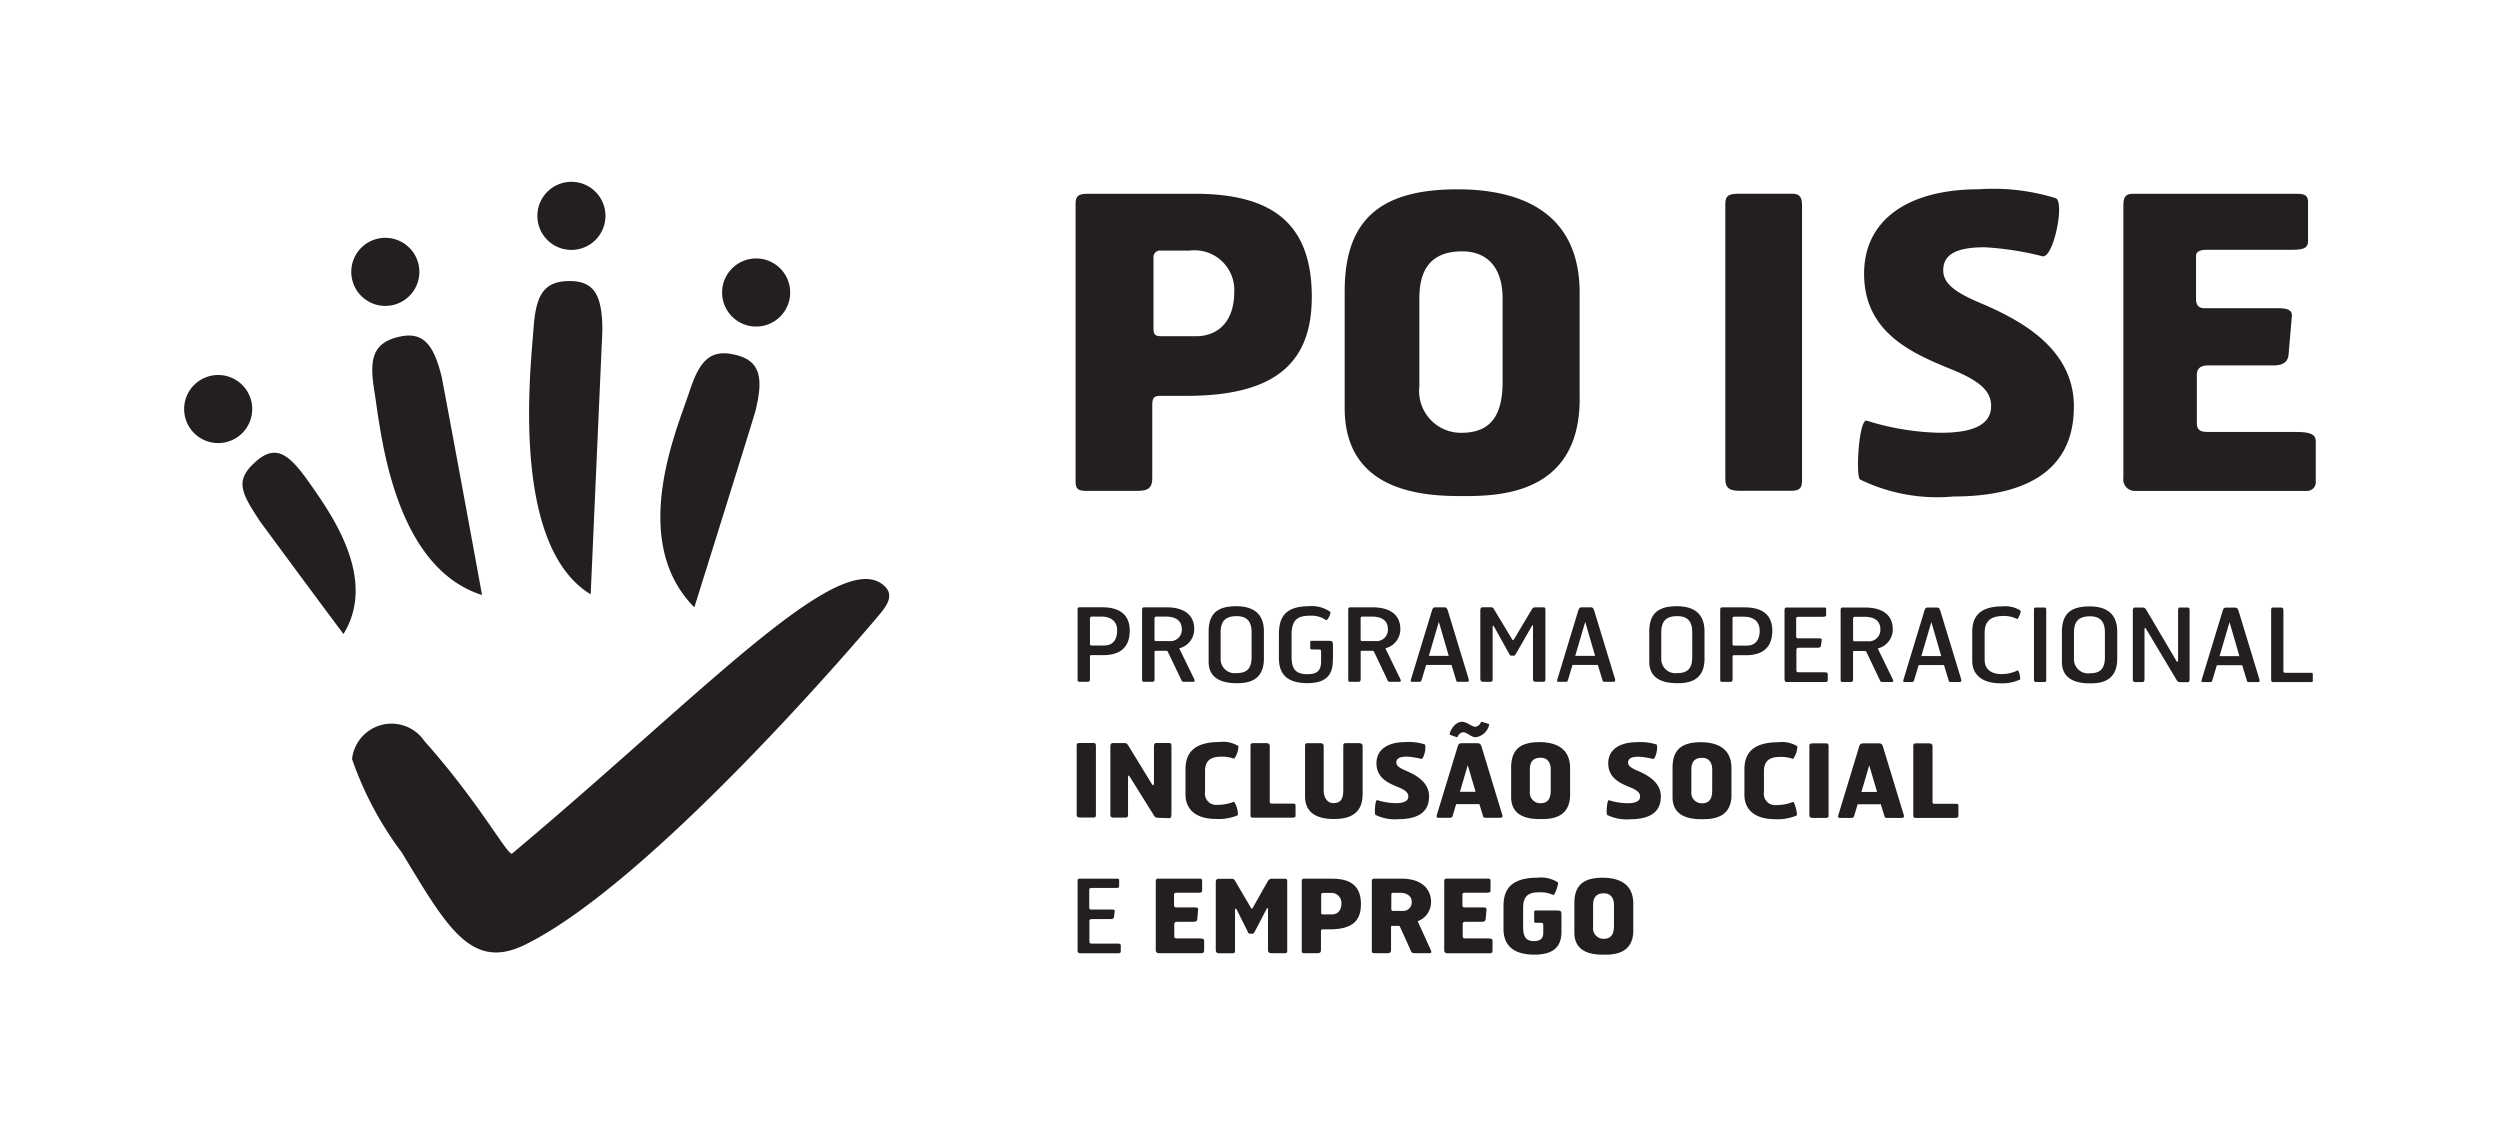
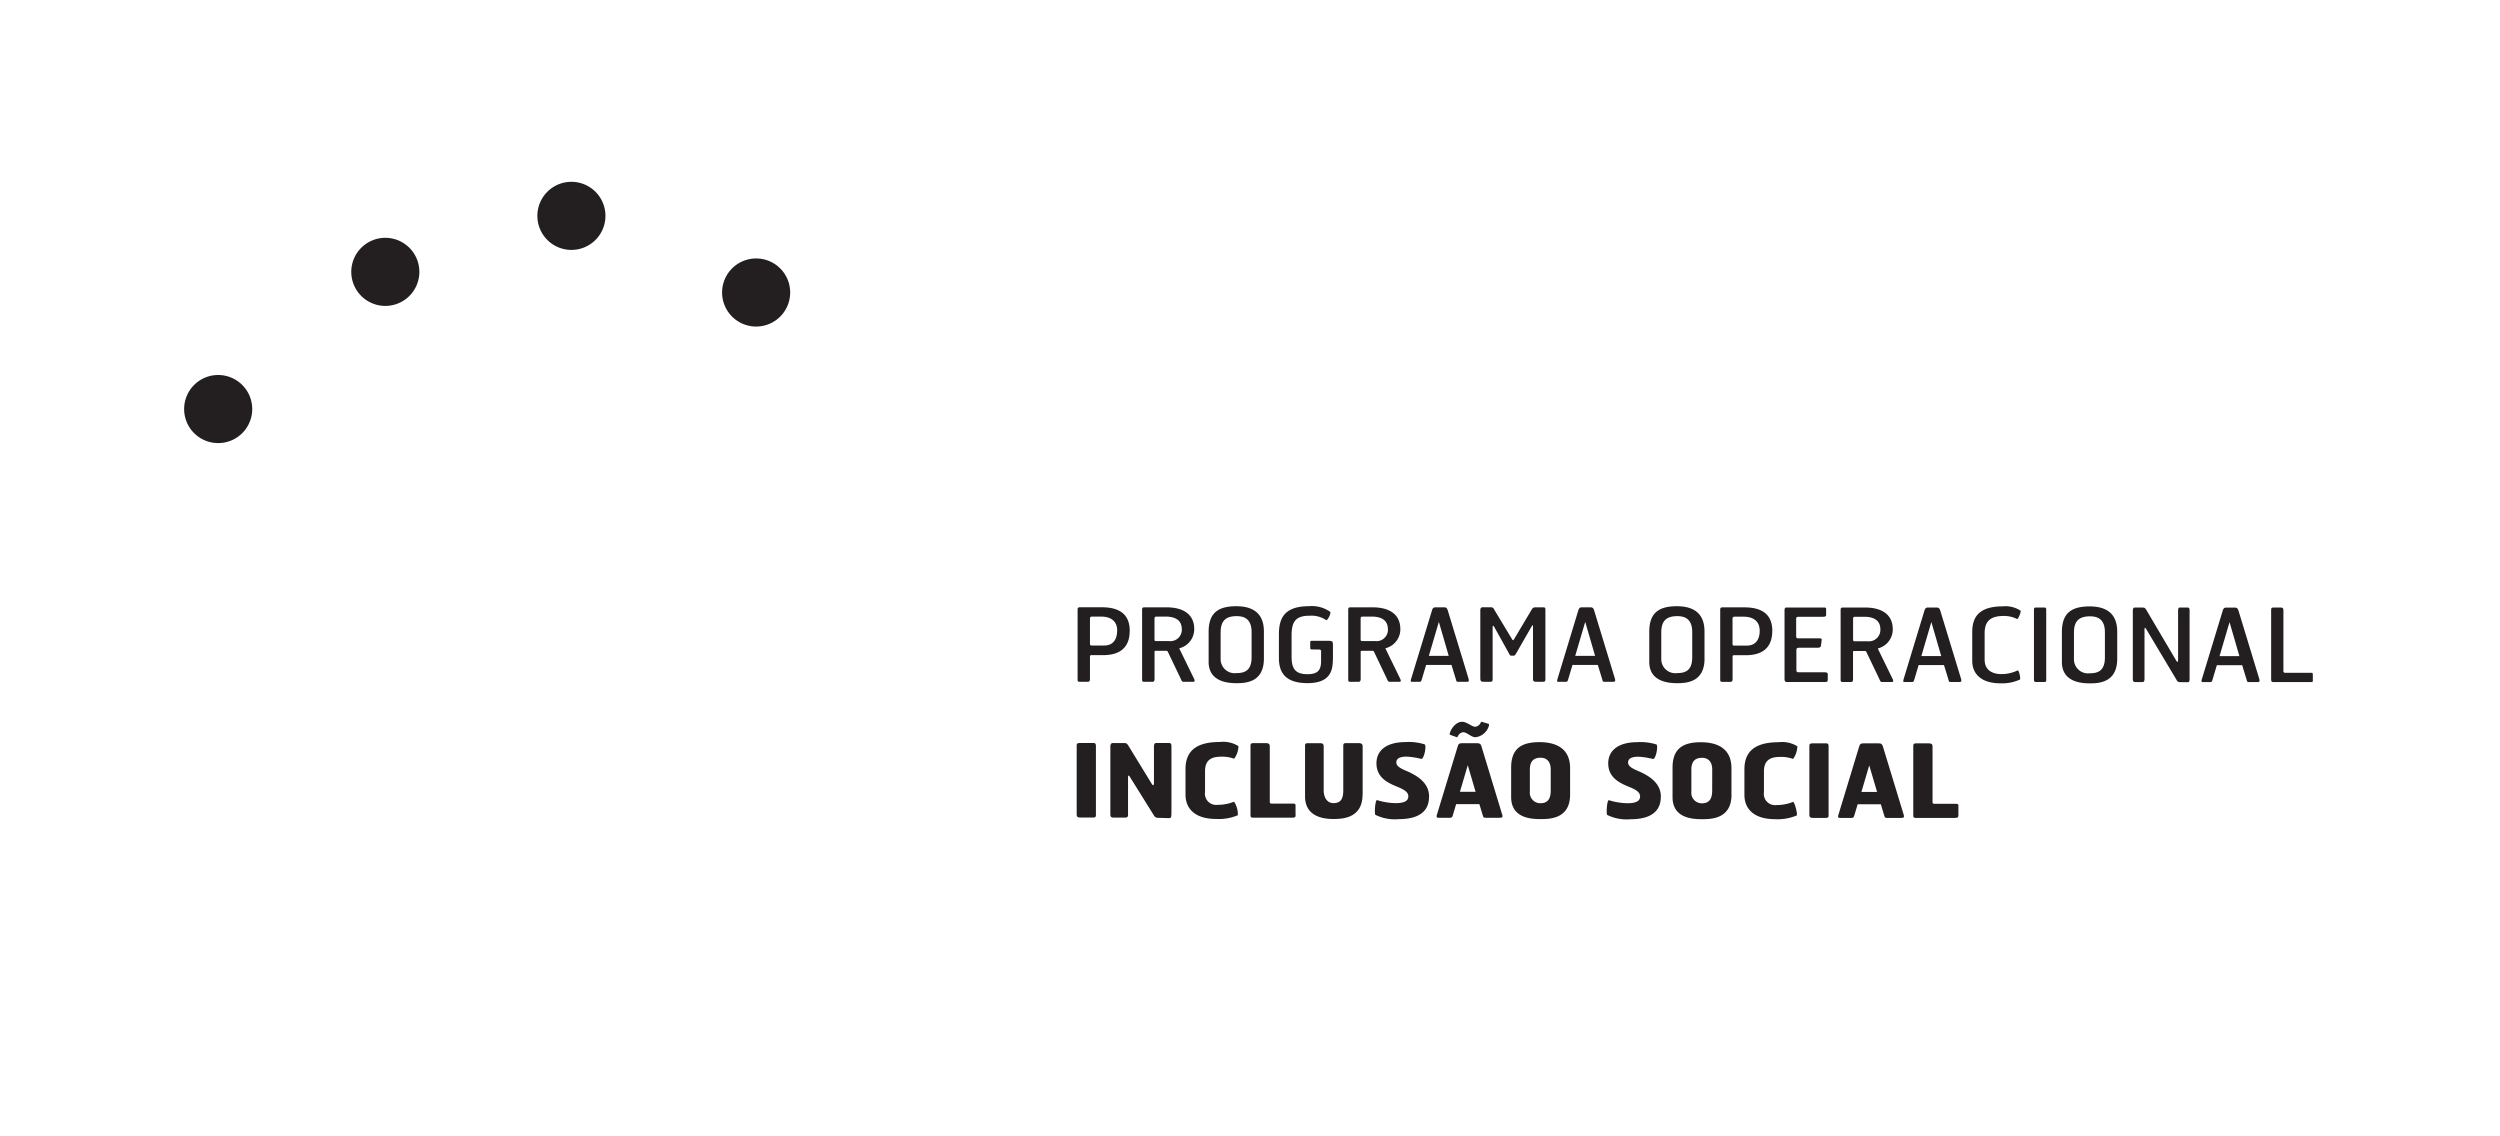
<svg xmlns="http://www.w3.org/2000/svg" xmlns:xlink="http://www.w3.org/1999/xlink" viewBox="0 0 55 25" role="img" aria-labelledby="logo-poise-desc">
  <title id="logo-poise-desc">POISE</title>
  <g fill="#231f20">
-     <path d="M11.268 18.777c4.207-3.524 7.268-6.841 8.209-5.866.193.199.017.432-.12.598-.317.383-5.01 5.911-7.815 7.279-1.177.574-1.711-.394-2.703-2.034A7.505 7.505 0 0 1 7.745 16.7a.874.874 0 0 1 1.591-.398c1.231 1.382 1.844 2.55 1.932 2.476m1.727-5.703c-1.779-1.078-1.317-5.018-1.257-5.849.051-.71.205-1.043.796-1.043.547 0 .718.325.718 1.094l-.257 5.798m-2.39.016c-1.981-.632-2.232-3.657-2.368-4.479-.116-.702-.044-1.062.53-1.2.532-.128.774.148.954.896a947.25 947.25 0 0 1 .884 4.783m4.671.271c-1.465-1.476-.372-3.942-.113-4.734.221-.677.452-.962 1.024-.82.531.132.618.489.432 1.235-.037.15-1.344 4.319-1.344 4.319m-7.718.585c.749-1.215-.263-2.636-.769-3.35-.429-.607-.72-.834-1.161-.442-.465.413-.332.671.098 1.321a385.1 385.1 0 0 0 1.831 2.472" />
    <use xlink:href="#B" />
    <use xlink:href="#B" x="4.064" y="1.686" />
    <use xlink:href="#B" x="-7.771" y="4.25" />
    <use xlink:href="#B" x="-4.094" y="1.232" />
-     <path d="M39.645 10.574V4.548c0-.205-.036-.286-.232-.286h-1.135c-.268 0-.321.045-.321.251v6.008c0 .223.089.277.339.277h1.089c.205 0 .259-.054.259-.224m5.982-1.625c0-1.196-1.009-1.83-1.982-2.25-.58-.24-.893-.437-.893-.75 0-.33.25-.509.911-.509a6.617 6.617 0 0 1 1.268.197c.249.062.5-1.205.295-1.277a4.624 4.624 0 0 0-1.688-.196c-1.553 0-2.527.669-2.527 1.857 0 1.285 1.036 1.741 1.883 2.089.626.25.912.473.912.821 0 .438-.446.59-1.108.59a5.694 5.694 0 0 1-1.634-.268c-.169-.018-.241 1.214-.143 1.295a3.871 3.871 0 0 0 2.053.375c1.18 0 2.652-.312 2.652-1.973m5.322 1.634v-.875c0-.161-.134-.206-.456-.206h-1.848c-.17 0-.312.009-.312-.196V8.244c0-.133.08-.205.249-.205h1.339c.135 0 .402.026.429-.232l.071-.83c.018-.108-.027-.196-.276-.196h-1.634c-.126 0-.196-.053-.196-.205v-.937c0-.072.035-.143.232-.143h1.821c.25 0 .411-.009.411-.188V4.46c0-.125-.027-.196-.241-.196H46.92c-.197 0-.206.125-.206.295v5.955a.251.251 0 0 0 .259.286h3.785a.191.191 0 0 0 .188-.215M28.86 6.539c0-1.553-.786-2.276-2.572-2.276h-2.357c-.223 0-.268.063-.268.233v5.991c0 .205-.018.312.223.312h1.125c.241 0 .339-.054.339-.286v-1.59c0-.178.036-.214.188-.214h.562c1.884 0 2.759-.67 2.759-2.17m-1.705-.124c0 .714-.411.982-.839.982h-.759c-.143 0-.179-.036-.179-.17V5.673a.144.144 0 0 1 .161-.16h.634a.874.874 0 0 1 .982.902m7.598 2.357V6.441c0-1.795-1.33-2.276-2.687-2.276-1.67 0-2.482.643-2.482 2.241v2.571c0 1.84 1.714 1.937 2.572 1.937.767 0 2.598 0 2.598-2.142m-1.696-.366c0 .795-.312 1.116-.911 1.116a.921.921 0 0 1-.92-1.027V6.566c0-.527.17-1.036.938-1.036.589 0 .893.393.893 1.036zm-8.4 12.525v-.13c0-.035-.025-.042-.083-.042h-.542c-.038 0-.065.002-.065-.049v-.439c0-.038.016-.052.063-.052h.372c.043 0 .099.004.105-.043l.016-.126c.004-.029-.004-.04-.068-.04h-.443c-.036 0-.049-.01-.049-.052v-.387c0-.018.009-.036.058-.036h.497c.063 0 .103 0 .103-.036v-.132c0-.031-.007-.036-.061-.036h-.811c-.041 0-.042.031-.042.074v1.5c0 .051.022.066.052.066h.851c.022 0 .047-.01.047-.041m1.834-.014v-.219c0-.041-.034-.052-.115-.052h-.464c-.042 0-.078.002-.078-.049v-.266c0-.033.02-.051.063-.051h.336c.034 0 .101.006.107-.059l.018-.208c.004-.027-.007-.049-.07-.049h-.41c-.031 0-.049-.014-.049-.052v-.235c0-.018.009-.036.058-.036h.456c.063 0 .104-.003.104-.048v-.213c0-.031-.007-.049-.061-.049h-.907c-.049 0-.052.031-.052.074v1.494a.063.063 0 0 0 .065.072h.949a.048.048 0 0 0 .048-.054m1.83-.005V19.41c0-.052.002-.078-.056-.078h-.271a.1.1 0 0 0-.096.047l-.34.601c-.009.014-.023.014-.032-.002l-.354-.603c-.027-.044-.056-.042-.094-.042h-.242c-.06 0-.087.014-.087.071v1.494c0 .078.056.074.094.074h.262c.065 0 .067-.021.067-.059v-.9c0-.023.02-.029.036-.005l.235.471c.027.056.025.062.072.062h.036c.034 0 .036-.009.063-.06l.253-.484c.013-.022.031-.029.031.002v.898c0 .059.024.074.094.074h.262c.056 0 .068-.015.068-.059m1.621-1.01c0-.39-.197-.571-.645-.571h-.591c-.056 0-.067.016-.067.058v1.502c0 .051-.005.079.056.079h.282c.06 0 .085-.014.085-.072V20.5c0-.044.009-.054.047-.054h.141c.472 0 .691-.167.691-.544m-.428-.031c0 .179-.103.246-.21.246h-.191c-.036 0-.045-.009-.045-.042v-.39a.036.036 0 0 1 .04-.04h.159a.219.219 0 0 1 .246.226m1.973-.02c0-.303-.219-.52-.645-.52h-.591c-.056 0-.068.016-.068.058v1.502c0 .051-.004.079.056.079h.282c.061 0 .085-.014.085-.072v-.495c0-.024.002-.034.022-.034h.137c.02 0 .027 0 .036.018l.235.517c.017.041.02.063.083.066h.326c.059.002.054-.03.032-.077l-.274-.602c-.011-.028-.013-.022.018-.036a.442.442 0 0 0 .264-.405m-.425-.012a.185.185 0 0 1-.195.202h-.208c-.036 0-.045-.009-.045-.043v-.315a.037.037 0 0 1 .041-.04h.159c.133 0 .249.067.249.197m1.778 1.077v-.219c0-.041-.033-.052-.114-.052h-.464c-.042 0-.078.002-.078-.049v-.266c0-.033.02-.051.062-.051h.335c.034 0 .102.006.108-.059l.018-.208c.004-.027-.007-.049-.07-.049h-.409c-.032 0-.05-.014-.05-.052v-.235c0-.018.009-.036.059-.036h.456c.063 0 .103-.003.103-.048v-.213c0-.031-.006-.049-.06-.049h-.908c-.049 0-.051.031-.051.074V20.9a.063.063 0 0 0 .065.072h.949a.048.048 0 0 0 .047-.054m1.518-.441v-.354c0-.076-.011-.092-.101-.092h-.468c-.031 0-.031.024-.031.047v.177c0 .043.014.047.045.047h.112c.04.003.043.025.043.05v.168c0 .116-.052.184-.206.184-.178 0-.237-.1-.237-.314v-.421c0-.289.157-.338.352-.338a.642.642 0 0 1 .309.059c.036.015.127-.253.103-.278a.688.688 0 0 0-.447-.103c-.614 0-.749.289-.749.627v.502c0 .309.164.564.678.564.533 0 .598-.28.598-.524m1.579-.013v-.585c0-.45-.334-.57-.674-.57-.418 0-.622.161-.622.562v.645c0 .462.43.486.646.486.192 0 .651 0 .651-.537m-.426-.092c0 .199-.078.28-.228.28a.231.231 0 0 1-.231-.258v-.484c0-.132.043-.259.236-.259.147 0 .224.098.224.259z" />
    <path d="M24.11 17.929v-1.511c0-.052-.009-.072-.058-.072h-.284c-.068 0-.081.012-.081.062v1.508c0 .056.023.07.085.07h.273c.052 0 .065-.013.065-.056m1.662-.023V16.42c0-.052-.012-.074-.056-.074h-.276c-.038-.004-.053.038-.053.072v.795c0 .074-.023.076-.047.034l-.522-.853c-.027-.033-.025-.047-.103-.047h-.235c-.049 0-.052.061-.052.072v1.503c0 .072.056.065.08.065h.233c.067 0 .076-.013.076-.079v-.801c0-.065.021-.052.049-.002l.517.829a.099.099 0 0 0 .096.058l.235.007c.052.002.056-.029.056-.09m1.475-1.495a.636.636 0 0 0-.414-.09c-.598 0-.75.273-.75.6v.556c0 .309.206.537.674.537a1.069 1.069 0 0 0 .477-.082.49.49 0 0 0-.083-.298.939.939 0 0 1-.358.069.248.248 0 0 1-.28-.284v-.459c0-.253.152-.316.359-.316a.765.765 0 0 1 .282.045.49.49 0 0 0 .094-.278m1.256 1.523v-.206c0-.032 0-.052-.055-.052h-.461c-.036 0-.051-.006-.051-.042v-1.214c0-.058-.025-.074-.09-.074h-.269c-.052 0-.065.016-.065.058v1.503c0 .057 0 .079.059.079h.851c.054 0 .083-.005.083-.052m1.474-.457v-1.057c0-.058-.032-.074-.09-.074h-.276c-.047 0-.06.016-.06.058v.973c0 .168-.036.289-.218.289-.119 0-.213-.101-.213-.284v-.961c0-.058-.025-.074-.087-.074h-.262c-.047 0-.061.016-.061.058v1.111c0 .445.394.499.625.499.215 0 .64-.025.64-.537m1.464.045c0-.3-.253-.459-.497-.565-.145-.06-.224-.11-.224-.188s.063-.127.229-.127a1.661 1.661 0 0 1 .318.049c.063.016.126-.302.074-.32a1.169 1.169 0 0 0-.424-.049c-.39 0-.634.168-.634.465 0 .323.26.437.473.524.156.064.228.119.228.206 0 .11-.112.148-.278.148a1.433 1.433 0 0 1-.41-.067c-.043-.004-.061.305-.036.325a.972.972 0 0 0 .515.094c.296 0 .665-.078.665-.494m1.317-1.567c.007-.021.005-.032-.017-.038l-.128-.039a.026.026 0 0 0-.036.016.15.15 0 0 1-.119.09c-.074 0-.186-.11-.29-.11-.133 0-.244.148-.271.257-.007.016 0 .027.018.034l.121.043c.02.009.03.007.038-.014a.15.15 0 0 1 .117-.09c.085 0 .175.11.273.11a.352.352 0 0 0 .296-.259m.289 1.957l-.454-1.494c-.018-.054-.034-.072-.101-.072h-.324c-.066 0-.083.018-.099.072l-.455 1.494c-.02.061-.002.074.032.074h.248c.047 0 .056-.013.069-.058l.072-.242h.511l.074.242c.014.045.016.058.07.058h.286c.063 0 .094-.002.072-.074m-.585-.497h-.345l.173-.585zm2.079.062v-.584c0-.45-.334-.571-.674-.571-.419 0-.623.161-.623.562v.645c0 .461.431.486.645.486.193 0 .652 0 .652-.537m-.426-.092c0 .199-.078.28-.228.28a.231.231 0 0 1-.231-.258v-.483c0-.132.042-.26.235-.26.148 0 .224.099.224.26zm2.423.137c0-.3-.253-.459-.497-.565-.145-.06-.224-.11-.224-.188s.062-.127.229-.127a1.668 1.668 0 0 1 .317.049c.063.016.126-.302.074-.32a1.17 1.17 0 0 0-.423-.049c-.39 0-.634.168-.634.465 0 .323.26.437.473.524.156.064.228.119.228.206 0 .11-.112.148-.277.148a1.423 1.423 0 0 1-.41-.067c-.043-.004-.061.305-.036.325a.965.965 0 0 0 .514.094c.296 0 .665-.078.665-.494m1.554-.045V16.9c0-.45-.334-.571-.674-.571-.419 0-.622.161-.622.562v.645c0 .461.431.486.645.486.193 0 .652 0 .652-.537m-.425-.092c0 .199-.078.28-.228.28a.231.231 0 0 1-.23-.258v-.483c0-.132.042-.26.235-.26.148 0 .224.099.224.26zm1.875-.974a.637.637 0 0 0-.415-.09c-.598 0-.751.273-.751.6v.556c0 .309.207.537.674.537a1.075 1.075 0 0 0 .477-.082c.024-.023-.047-.307-.083-.298a.942.942 0 0 1-.358.069.248.248 0 0 1-.28-.284v-.459c0-.253.152-.316.358-.316a.769.769 0 0 1 .283.045.5.5 0 0 0 .094-.278m.687 1.518v-1.511c0-.052-.009-.072-.058-.072h-.285c-.067 0-.08.012-.08.062v1.508c0 .056.022.07.085.07h.274c.05 0 .064-.013.064-.056m1.651-.018l-.455-1.494c-.018-.054-.033-.072-.101-.072H41c-.065 0-.083.018-.099.072l-.454 1.494c-.02.061-.002.074.031.074h.249c.047 0 .055-.013.069-.058l.072-.242h.51l.074.242c.013.045.016.058.07.058h.286c.063 0 .094-.002.072-.074m-.584-.497h-.345l.172-.585zm1.789.519v-.206c0-.032 0-.052-.056-.052h-.461c-.036 0-.052-.006-.052-.042v-1.214c0-.058-.024-.074-.09-.074h-.269c-.051 0-.065.016-.065.058v1.503c0 .057 0 .079.058.079h.851c.054 0 .083-.005.083-.052m-18.23-4.063c0-.344-.201-.519-.614-.519h-.479c-.047 0-.054.016-.054.058v1.503c0 .051-.005.078.044.078h.175c.04 0 .053-.013.053-.071v-.47c0-.038.005-.045.036-.045h.256c.39 0 .582-.188.582-.533m-.276-.01c0 .234-.121.331-.282.331h-.271c-.036 0-.045-.005-.045-.043v-.553c0-.018.007-.038.041-.04h.209c.191 0 .349.088.349.305m1.695-.032c0-.302-.213-.477-.614-.477h-.479c-.047 0-.054.016-.054.058v1.503c0 .051-.004.078.045.078h.175c.041 0 .054-.013.054-.071v-.575c0-.03 0-.036.025-.036h.23a.035.035 0 0 1 .038.022l.287.6c.018.043.025.06.065.06h.199c.044 0 .049-.018.02-.078l-.309-.634c-.014-.027-.014-.025.018-.034a.433.433 0 0 0 .3-.416m-.273 0a.252.252 0 0 1-.28.266h-.276c-.036 0-.045-.002-.045-.042v-.457c0-.018.007-.038.04-.04h.208c.191 0 .352.069.352.273m1.807.652v-.598c0-.43-.278-.555-.609-.555-.412 0-.607.161-.607.562v.661c0 .423.392.47.614.47.192 0 .602-.014.602-.54m-.271-.031c0 .293-.15.349-.331.349a.309.309 0 0 1-.35-.307v-.585c0-.235.09-.361.354-.361.214 0 .327.108.327.351zm1.79.047v-.316c0-.076-.012-.092-.101-.092h-.367c-.032 0-.032.018-.032.04v.112c0 .036.013.038.044.038l.153.002c.04 0 .042.023.042.047v.21c0 .222-.1.285-.302.285-.253 0-.347-.11-.347-.381v-.479c0-.333.125-.426.403-.426a.562.562 0 0 1 .355.096c.032.021.117-.156.092-.181a.696.696 0 0 0-.463-.125c-.571 0-.666.289-.666.627v.513c0 .309.132.553.629.553.504 0 .558-.28.558-.524m1.484-.667c0-.302-.213-.477-.613-.477h-.479c-.048 0-.054.016-.054.058v1.503c0 .051-.004.078.045.078h.175c.04 0 .054-.013.054-.071v-.575c0-.03 0-.036.025-.036h.23a.035.035 0 0 1 .039.022l.286.6c.018.043.024.06.065.06h.199c.045 0 .049-.018.02-.078l-.309-.634c-.014-.027-.014-.025.018-.034a.433.433 0 0 0 .3-.416m-.274 0a.251.251 0 0 1-.28.266h-.275c-.036 0-.045-.002-.045-.042v-.457c0-.018.007-.038.04-.04h.208c.19 0 .351.069.351.273m1.774 1.088l-.455-1.494c-.017-.051-.031-.071-.082-.071h-.184c-.052 0-.068.02-.083.071l-.455 1.494c-.02.067-.011.074.016.074h.161c.036 0 .042-.011.056-.058l.094-.314h.558l.096.314c.014.047.012.058.054.058h.176c.043 0 .07-.002.047-.074m-.434-.497h-.437l.22-.748zm2.127.511v-1.503c0-.052.002-.076-.047-.076h-.181a.083.083 0 0 0-.072.047l-.397.667c-.009.013-.022.011-.031-.003l-.404-.67a.07.07 0 0 0-.074-.042h-.17c-.038 0-.056.014-.056.071v1.494c0 .072.034.074.072.074h.146c.049 0 .053-.02.053-.058v-1.143c0-.038.012-.045.036-.004l.316.568c.029.054.032.063.063.063h.049c.022 0 .029-.011.059-.06l.334-.582c.024-.038.031-.04.031.002v1.14c0 .059.013.074.071.074h.15c.045 0 .052-.018.052-.06m1.528-.013l-.455-1.494c-.018-.051-.032-.071-.083-.071h-.184c-.051 0-.067.02-.083.071l-.454 1.494c-.02.067-.012.074.016.074h.161c.036 0 .042-.011.056-.058l.094-.314h.557l.096.314c.014.047.011.058.054.058h.177c.042 0 .069-.002.048-.074m-.435-.497h-.437l.22-.748zm2.407.061v-.598c0-.43-.277-.555-.609-.555-.412 0-.606.161-.606.562v.661c0 .423.392.47.613.47.193 0 .603-.014.603-.54m-.271-.031c0 .293-.15.349-.332.349a.309.309 0 0 1-.349-.307v-.585c0-.235.09-.361.354-.361.215 0 .327.108.327.351zm1.762-.578c0-.344-.202-.519-.614-.519h-.479c-.047 0-.053.016-.053.058v1.503c0 .051-.005.078.044.078h.175c.039 0 .053-.013.053-.071v-.47c0-.038.005-.045.035-.045h.256c.389 0 .582-.188.582-.533m-.276-.01c0 .234-.121.331-.282.331h-.271c-.036 0-.045-.005-.045-.043v-.553c0-.018.007-.038.04-.04h.208c.19 0 .349.088.349.305m1.498 1.09v-.129c0-.036-.025-.043-.082-.043h-.542c-.038 0-.066.001-.066-.049v-.439c0-.038.015-.052.063-.052h.372c.043 0 .098.004.105-.042l.016-.125c.005-.029-.004-.04-.067-.04h-.444c-.036 0-.05-.009-.05-.051v-.387c0-.018.01-.036.058-.036h.498c.063 0 .103 0 .103-.036v-.132c0-.031-.007-.036-.061-.036h-.811c-.04 0-.043.031-.043.074v1.5c0 .05.023.065.052.065h.851c.022 0 .047-.009.047-.04m1.431-1.122c0-.302-.213-.477-.614-.477h-.479c-.047 0-.054.016-.054.058v1.503c0 .051-.004.078.045.078h.175c.04 0 .053-.013.053-.071v-.575c0-.03 0-.036.025-.036h.231a.034.034 0 0 1 .038.022l.287.6c.018.043.024.06.064.06h.2c.045 0 .05-.018.02-.078l-.309-.634c-.013-.027-.013-.025.018-.034a.433.433 0 0 0 .3-.416m-.273 0a.252.252 0 0 1-.28.266h-.275c-.036 0-.045-.002-.045-.042v-.457c0-.018.006-.038.04-.04h.208c.191 0 .352.069.352.273m1.774 1.088l-.455-1.494c-.018-.051-.032-.071-.084-.071h-.183c-.051 0-.067.02-.083.071l-.454 1.494c-.02.067-.011.074.016.074h.161c.035 0 .042-.011.056-.058l.094-.314h.558l.096.314c.014.047.011.058.054.058h.177c.042 0 .069-.002.047-.074m-.435-.497h-.437l.22-.748zm1.744-.999a.603.603 0 0 0-.392-.094c-.54 0-.67.255-.67.566v.63c0 .309.221.497.62.497a.945.945 0 0 0 .43-.083c.02-.016-.02-.21-.052-.201a.802.802 0 0 1-.358.081c-.179 0-.367-.074-.367-.318v-.582c0-.253.117-.379.42-.379a.629.629 0 0 1 .295.068c.022.006.096-.166.074-.184m.566 1.518v-1.525c0-.049-.005-.063-.045-.063h-.165c-.049 0-.06.007-.06.049v1.528c0 .049.011.062.052.062h.172c.041 0 .047-.013.047-.051m1.561-.459v-.598c0-.43-.278-.555-.609-.555-.413 0-.608.161-.608.562v.661c0 .423.393.47.614.47.193 0 .603-.014.603-.54m-.271-.031c0 .293-.15.349-.332.349a.309.309 0 0 1-.349-.307v-.585c0-.235.09-.361.354-.361.215 0 .327.108.327.351zm1.863.464V13.44c0-.052-.007-.074-.045-.074h-.173c-.029-.002-.035.038-.035.071v1.053c0 .088-.016.09-.047.033l-.655-1.11c-.027-.034-.022-.047-.096-.047h-.157c-.041 0-.041.06-.041.071v1.501c0 .071.036.067.061.067h.146c.042 0 .05-.018.05-.078v-1.066c0-.071.013-.06.049-.002l.652 1.092c.024.043.04.056.08.056l.162.002c.042.002.049-.022.049-.082m1.532.005l-.455-1.494c-.018-.051-.031-.071-.083-.071h-.183c-.051 0-.068.02-.083.071l-.455 1.494c-.02.067-.011.074.016.074h.161c.036 0 .042-.011.056-.058l.094-.314h.557l.096.314c.014.047.012.058.054.058h.177c.043 0 .07-.002.047-.074m-.435-.497h-.437l.22-.748zm1.615.529v-.117c0-.033.002-.045-.043-.045h-.553c-.036 0-.051-.007-.051-.043V13.44c0-.058-.011-.074-.06-.074h-.161c-.04 0-.049.016-.049.058v1.503c0 .061.005.078.048.078h.817c.04 0 .054-.002.054-.042" />
  </g>
  <defs>
    <path id="B" d="M12.571 5.498a.749.749 0 1 0-.749-.749.749.749 0 0 0 .749.749" />
  </defs>
</svg>